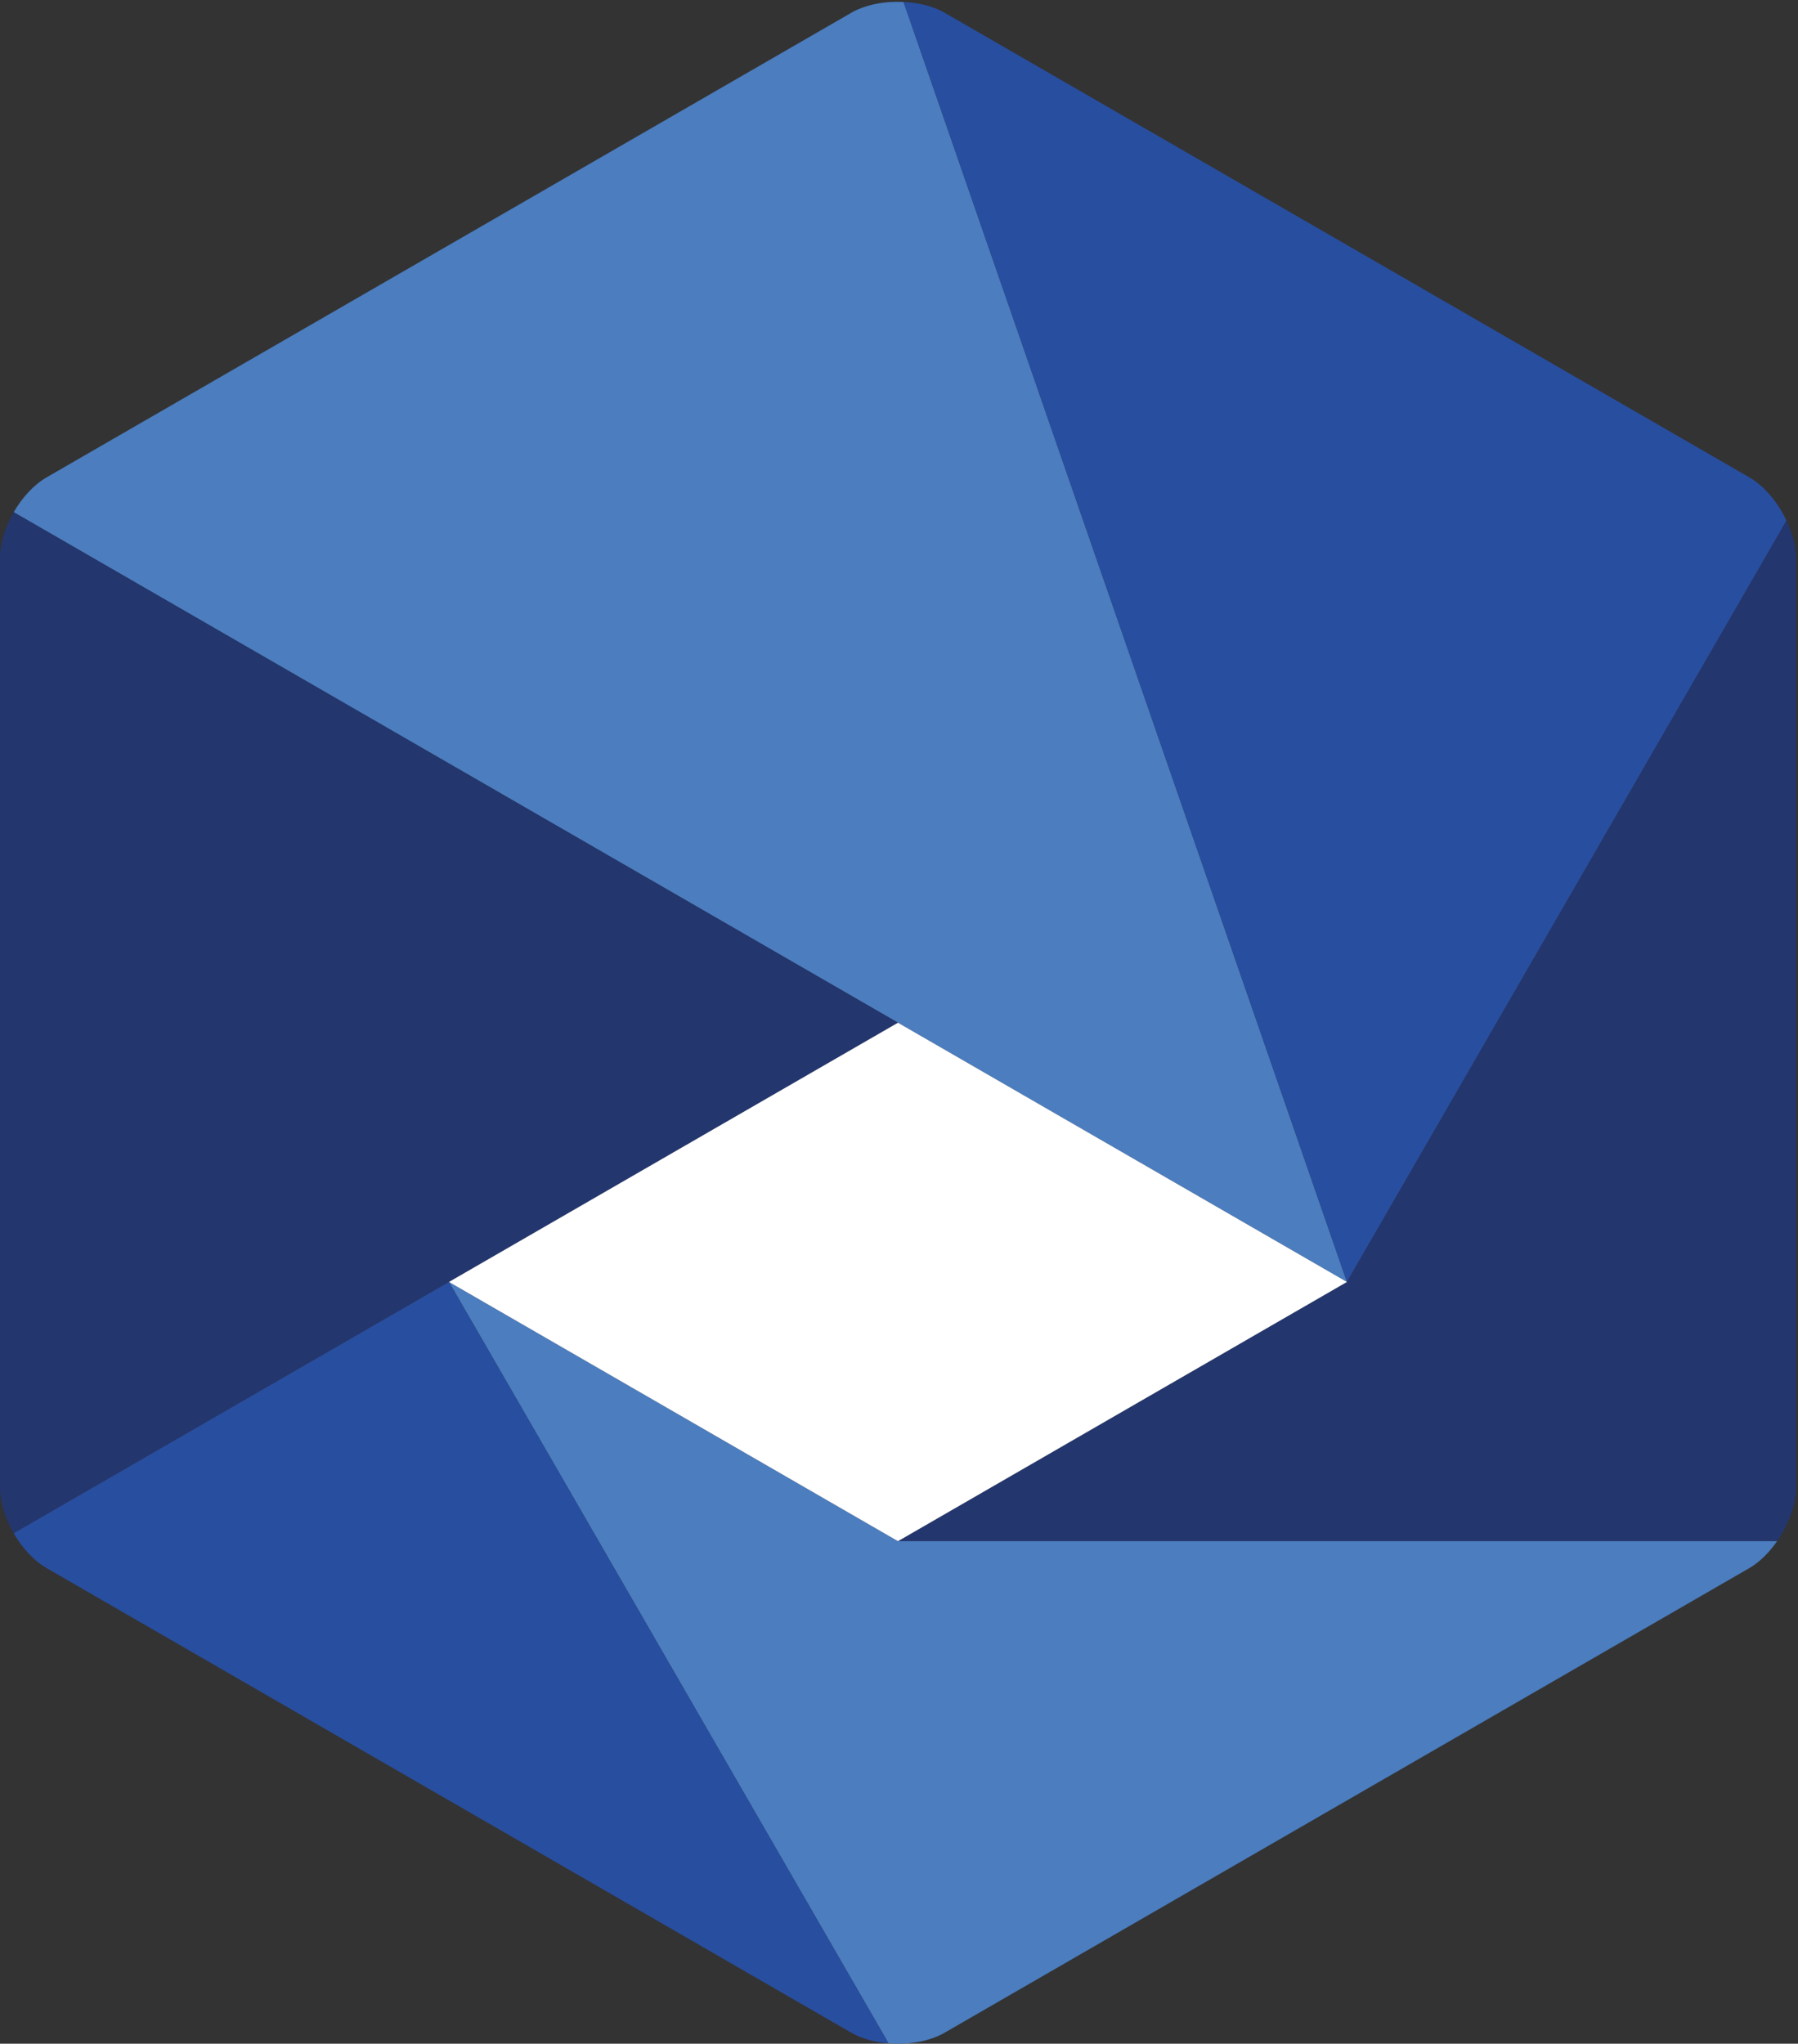
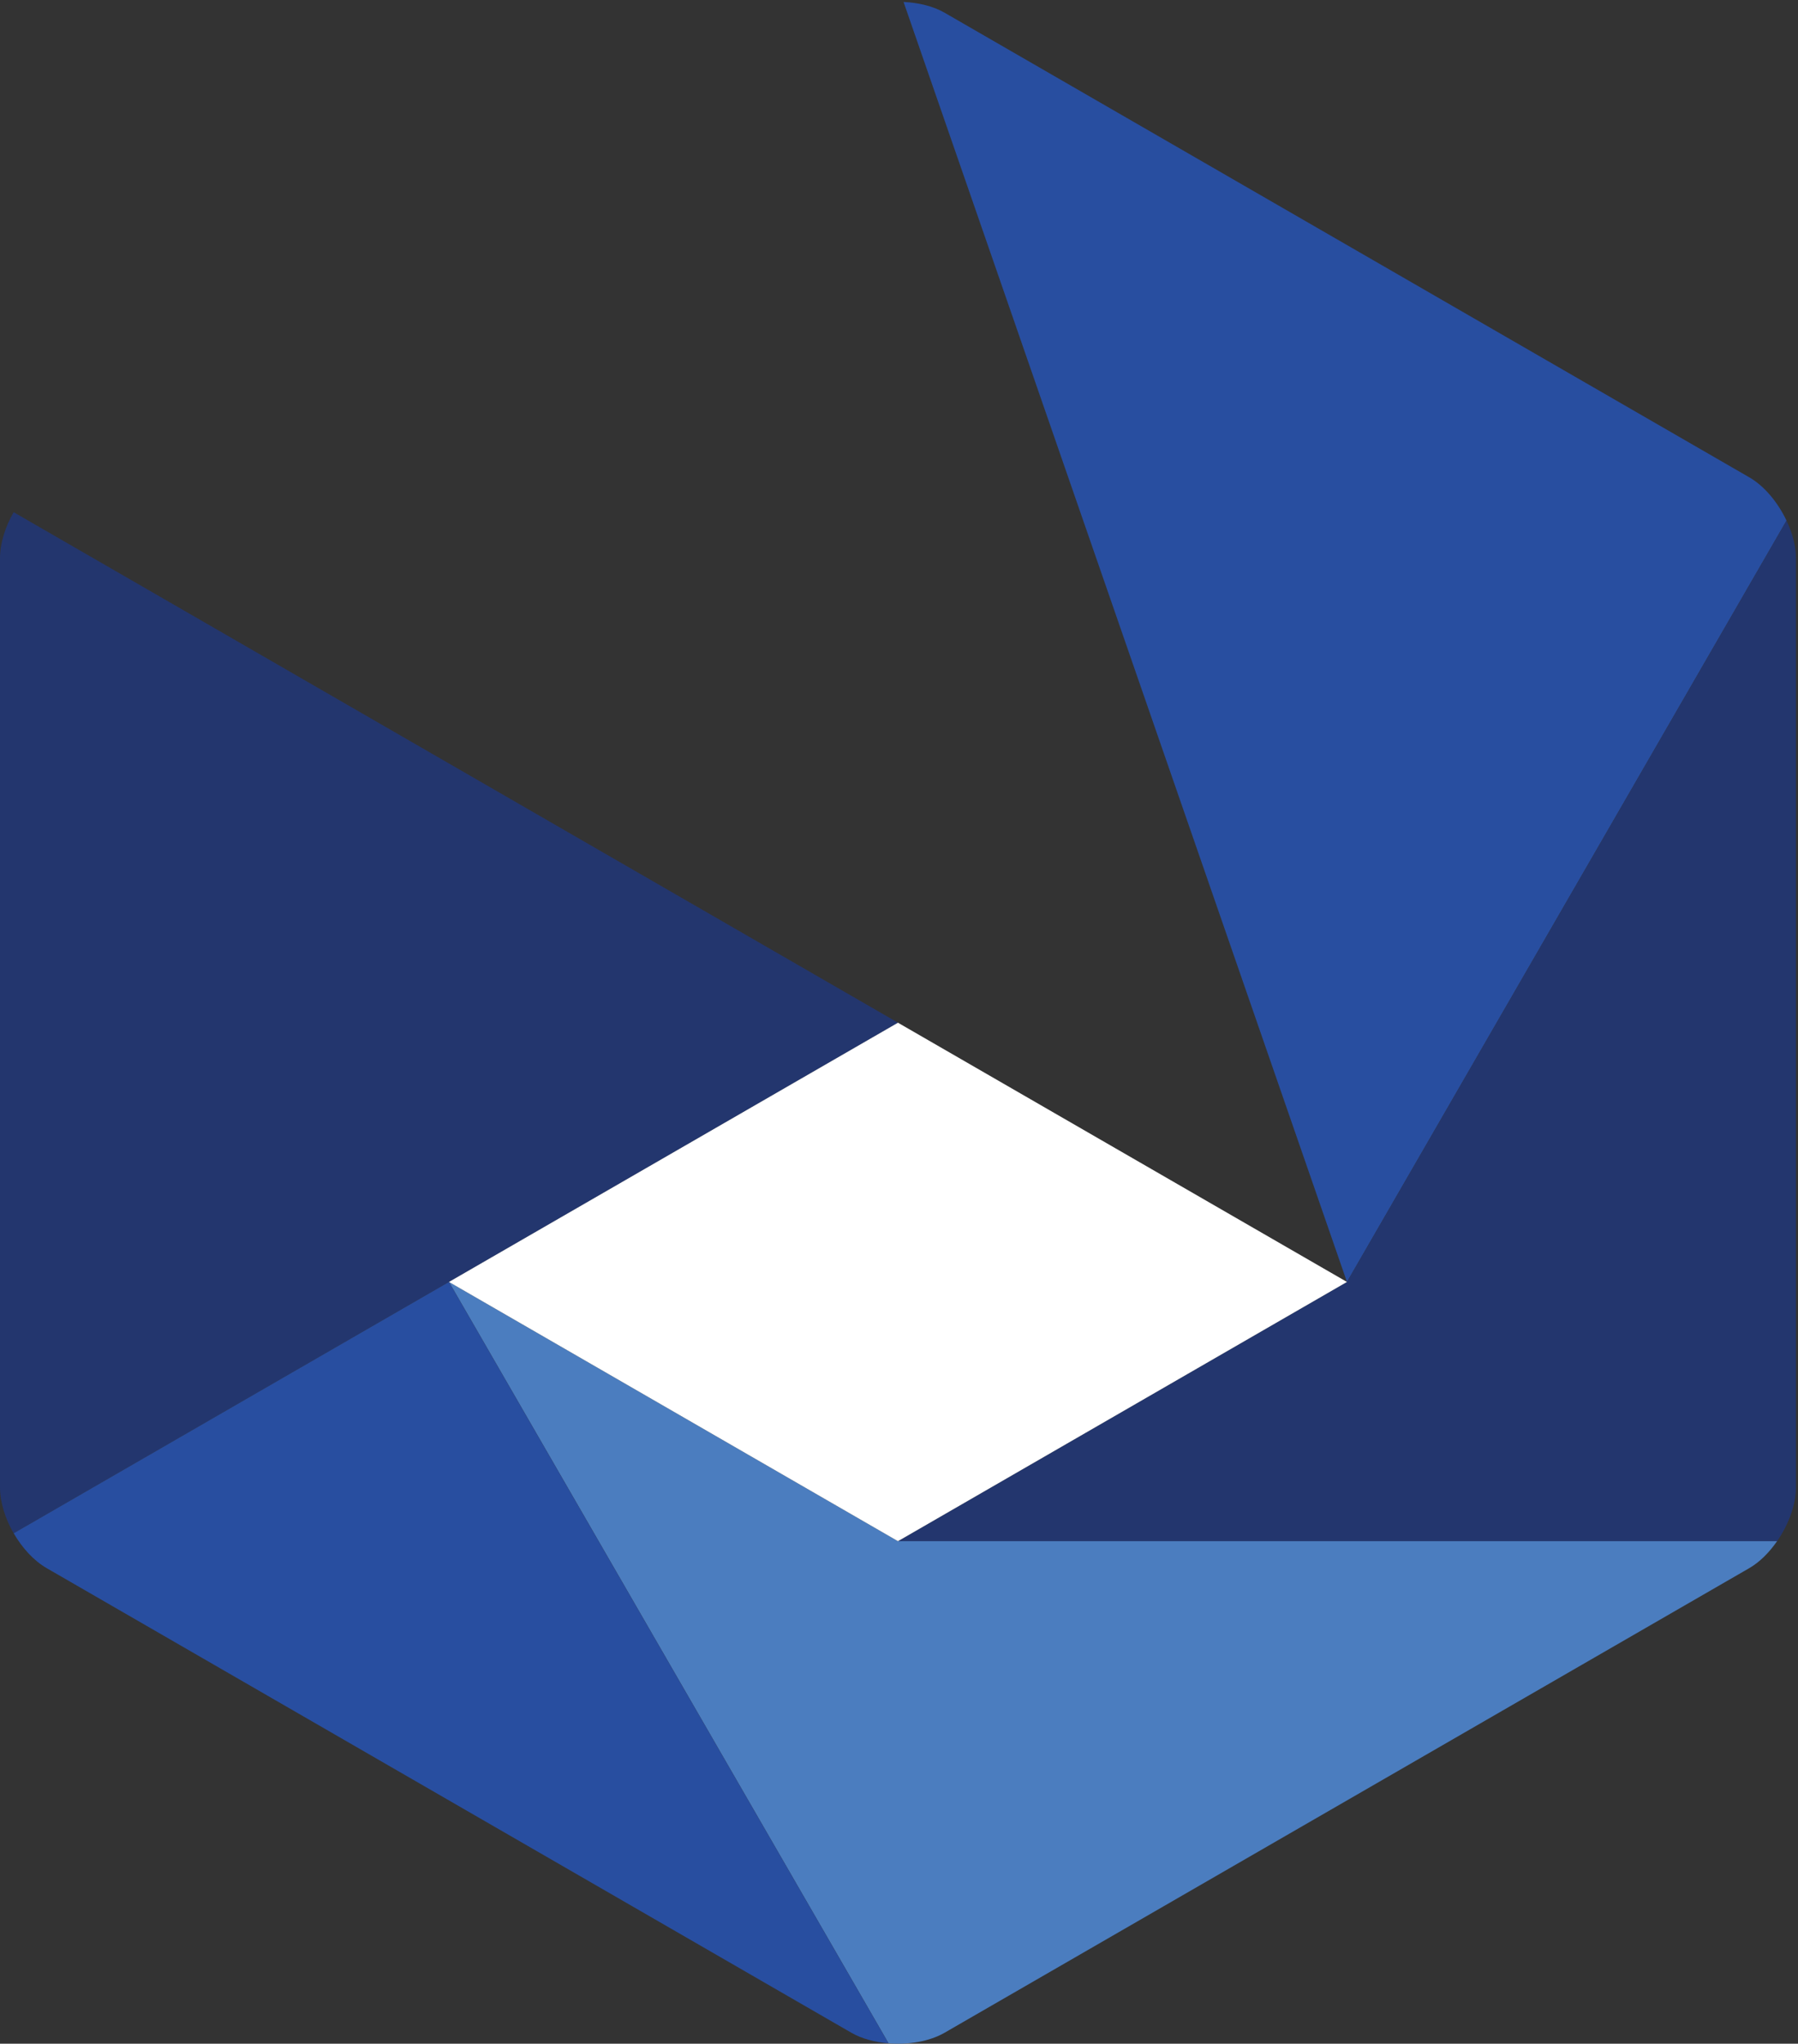
<svg xmlns="http://www.w3.org/2000/svg" width="100%" height="100%" viewBox="0 0 505 574" version="1.1" xml:space="preserve" style="fill-rule:evenodd;clip-rule:evenodd;stroke-linejoin:round;stroke-miterlimit:1.414;">
  <rect x="0" y="0" width="505" height="574" fill="#333333" stroke="none" />
  <g>
-     <path d="M378.317,360.053l-124.537,-359.507c-5.261,-0.256 -10.672,0.724 -14.675,3.035l-226.004,130.484c-3.605,2.08 -6.881,5.675 -9.256,9.788l248.365,143.391l126.107,72.809Z" style="fill:#4b7dbf;fill-rule:nonzero;" />
    <path d="M501.774,146.223c-2.397,-5.074 -6.178,-9.689 -10.454,-12.158l-226.004,-130.484c-3.207,-1.85 -7.324,-2.83 -11.536,-3.035l124.537,359.507l123.457,-213.83Z" style="fill:#284ea0;fill-rule:nonzero;" />
    <path d="M504.428,156.769l0,260.967c0,4.943 -2.118,10.517 -5.296,15.132l-246.918,0l126.108,-72.814l123.459,-213.827c1.638,3.481 2.647,7.163 2.647,10.542Z" style="fill:#23366e;fill-rule:nonzero;" />
    <path d="M252.214,287.24l-126.107,72.814l-122.274,70.595c-2.371,-4.112 -3.833,-8.752 -3.833,-12.913l0,-260.967c0,-4.161 1.462,-8.802 3.833,-12.913l248.381,143.384Z" style="fill:#23366e;fill-rule:nonzero;" />
    <path d="M126.102,360.053l123.457,213.835c5.592,0.462 11.477,-0.506 15.757,-2.975l226.004,-130.484c2.929,-1.692 5.614,-4.408 7.802,-7.566l-246.912,0l-126.108,-72.81Z" style="fill:#4b7dbf;fill-rule:nonzero;" />
    <path d="M3.845,430.64c2.375,4.114 5.651,7.708 9.256,9.789l226.004,130.484c2.93,1.692 6.624,2.659 10.454,2.975l-123.457,-213.835l-122.257,70.587Z" style="fill:#284ea0;fill-rule:nonzero;" />
    <path d="M126.102,360.053l126.108,72.81l126.107,-72.81l-126.107,-72.809l-126.108,72.809Z" style="fill:#fff;fill-rule:nonzero;" />
  </g>
</svg>